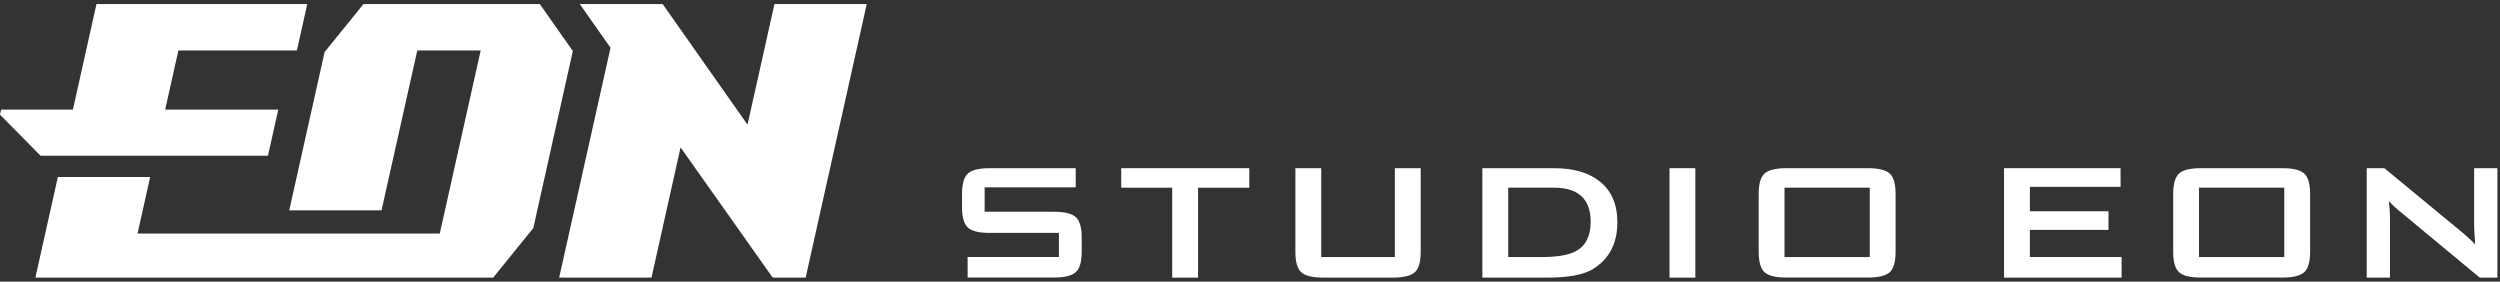
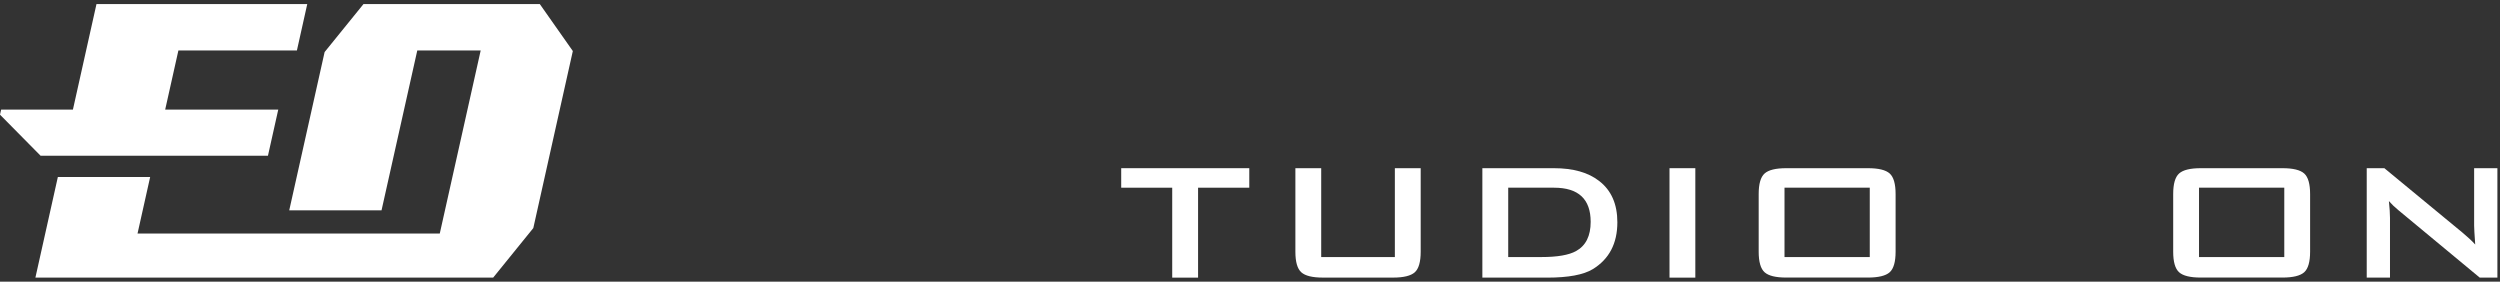
<svg xmlns="http://www.w3.org/2000/svg" width="213" height="24" viewBox="0 0 213 24" fill="none">
  <rect x="0" y="0" width="213" height="24" fill="#333333" stroke="none" />
-   <path d="M91.651 18.493C91.31 18.194 90.689 18.042 89.798 18.042H83.892V15.958H91.651V14.33H84.313C83.418 14.33 82.804 14.481 82.469 14.781C82.134 15.084 81.965 15.667 81.965 16.532V17.641C81.965 18.509 82.134 19.092 82.469 19.392C82.804 19.695 83.418 19.843 84.313 19.843H90.219V21.896H82.441V23.648H89.795C90.686 23.648 91.303 23.496 91.648 23.197C91.989 22.897 92.161 22.31 92.161 21.446V20.241C92.161 19.373 91.989 18.79 91.648 18.49L91.651 18.493Z" fill="white" />
  <path d="M95.527 15.992H99.873V23.654H102.076V15.992H106.439V14.33H95.527V15.992Z" fill="white" />
  <path d="M118.839 21.9H112.567V14.33H110.367V21.449C110.367 22.317 110.536 22.9 110.871 23.2C111.206 23.502 111.821 23.651 112.715 23.651H118.695C119.586 23.651 120.201 23.499 120.539 23.2C120.874 22.9 121.043 22.313 121.043 21.449V14.33H118.842V21.9H118.839Z" fill="white" />
  <path d="M136.241 15.414C135.313 14.691 134.028 14.33 132.387 14.33H126.297V23.654H131.819C133.617 23.654 134.913 23.413 135.706 22.931C137.101 22.076 137.799 20.744 137.799 18.938C137.799 17.384 137.28 16.211 136.241 15.414ZM134.277 21.393C133.666 21.73 132.689 21.9 131.343 21.9H128.5V15.992H132.406C134.483 15.992 135.525 16.961 135.525 18.901C135.525 20.105 135.11 20.936 134.277 21.393Z" fill="white" />
  <path d="M144.442 14.33H142.242V23.654H144.442V14.33Z" fill="white" />
  <path d="M159.157 14.33H152.188C151.293 14.33 150.679 14.481 150.344 14.781C150.006 15.084 149.84 15.667 149.84 16.532V21.446C149.84 22.313 150.009 22.897 150.344 23.197C150.679 23.499 151.293 23.648 152.188 23.648H159.157C160.048 23.648 160.663 23.496 161.001 23.197C161.336 22.897 161.505 22.31 161.505 21.446V16.532C161.505 15.664 161.336 15.081 161.001 14.781C160.666 14.481 160.051 14.33 159.157 14.33ZM159.304 21.9H152.04V15.992H159.304V21.9Z" fill="white" />
-   <path d="M172.946 19.586H179.642V17.999H172.946V15.921H180.672V14.33H170.746V23.654H180.761V21.9H172.946V19.586Z" fill="white" />
  <path d="M194.473 14.33H187.504C186.61 14.33 185.995 14.481 185.66 14.781C185.322 15.084 185.156 15.667 185.156 16.532V21.446C185.156 22.313 185.325 22.897 185.66 23.197C185.995 23.499 186.61 23.648 187.504 23.648H194.473C195.365 23.648 195.979 23.496 196.317 23.197C196.652 22.897 196.821 22.31 196.821 21.446V16.532C196.821 15.664 196.652 15.081 196.317 14.781C195.982 14.481 195.368 14.33 194.473 14.33ZM194.621 21.9H187.356V15.992H194.621V21.9Z" fill="white" />
  <path d="M210.796 19.225C210.796 19.429 210.826 19.966 210.888 20.834C210.642 20.556 210.283 20.22 209.806 19.821L203.147 14.33H201.645V23.654H203.627V18.558C203.627 18.209 203.596 17.733 203.534 17.131C203.768 17.397 204.029 17.65 204.324 17.891L211.275 23.654H212.778V14.33H210.796V19.225Z" fill="white" />
-   <path d="M65.983 0.346L63.688 10.624L56.46 0.346H52.849H49.398L52.017 4.071L47.641 23.654H55.507L57.984 12.557L65.835 23.654H68.641L73.847 0.346H65.983Z" fill="white" />
  <path d="M22.829 13.271L23.708 9.336H14.074L15.199 4.302H25.296L26.178 0.346H8.22L6.213 9.336H0.098L0 9.769L3.46 13.271H22.829Z" fill="white" />
  <path d="M45.991 0.346H42.54H35.73H30.97L27.657 4.435L24.643 17.919H32.507L35.552 4.302H40.954L37.469 19.895H11.718L12.794 15.078H4.93L3.016 23.654H9.662H42.017L45.438 19.432L48.805 4.349L45.991 0.346Z" fill="white" />
</svg>